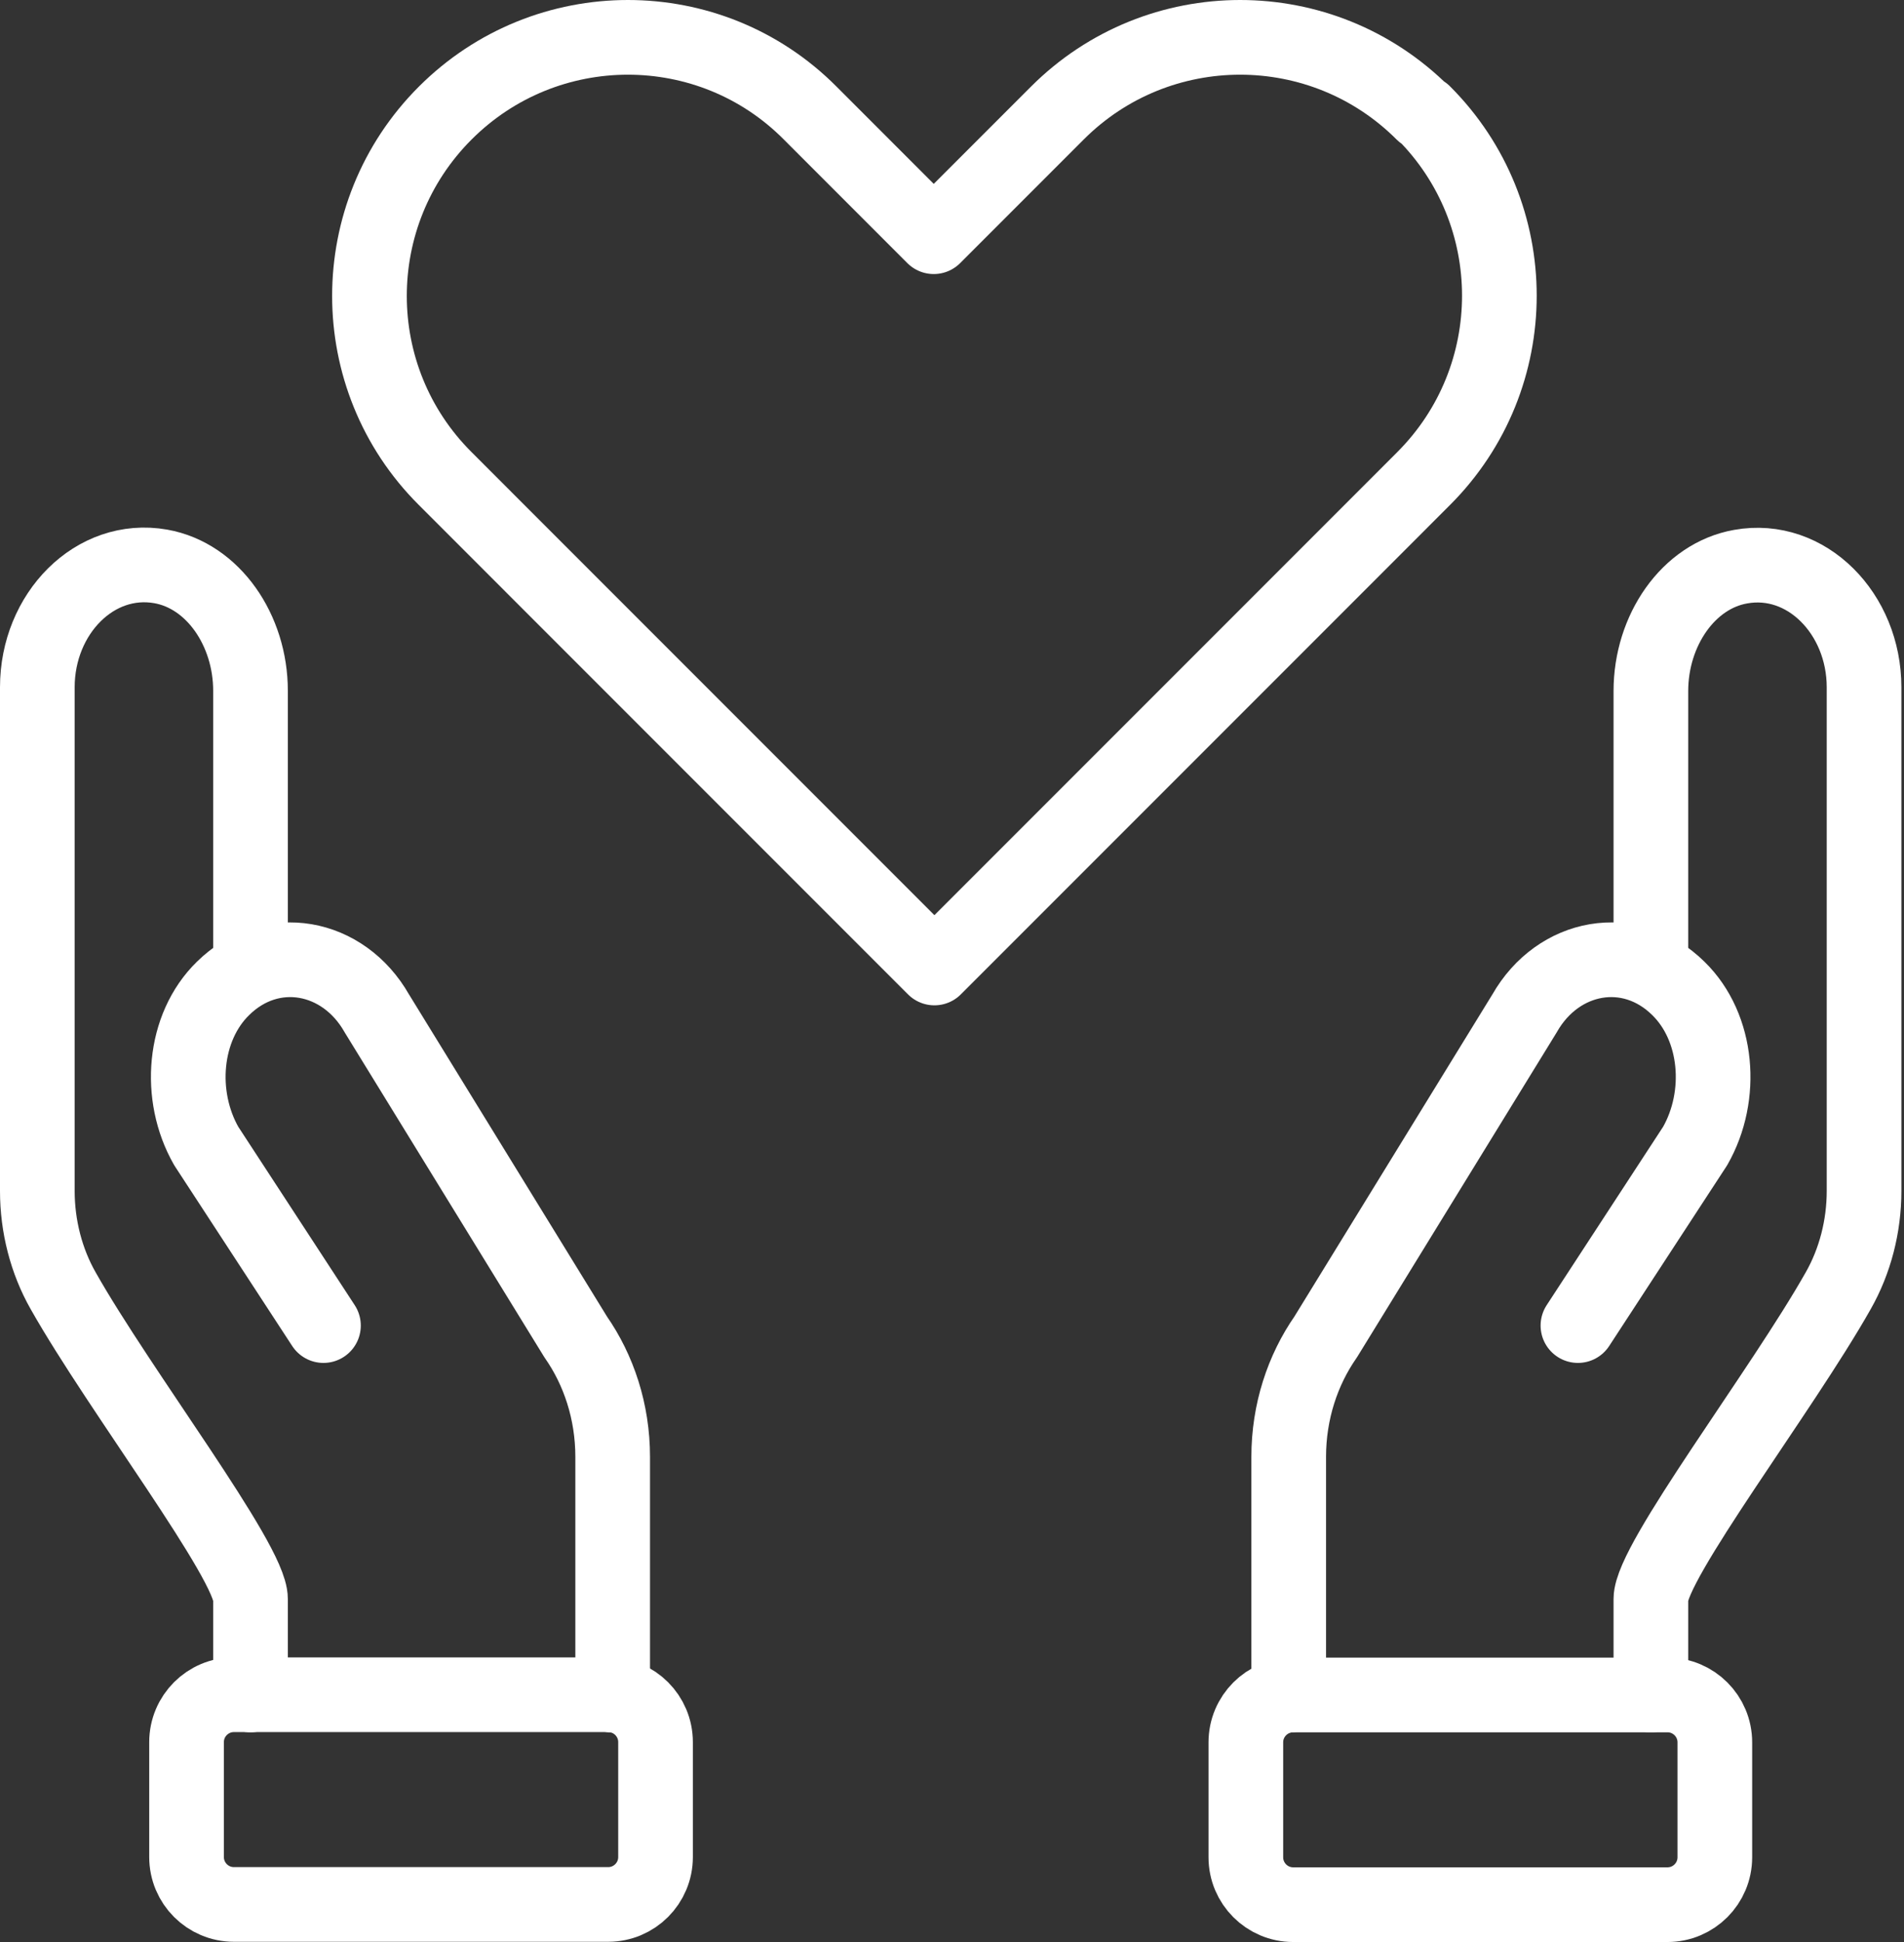
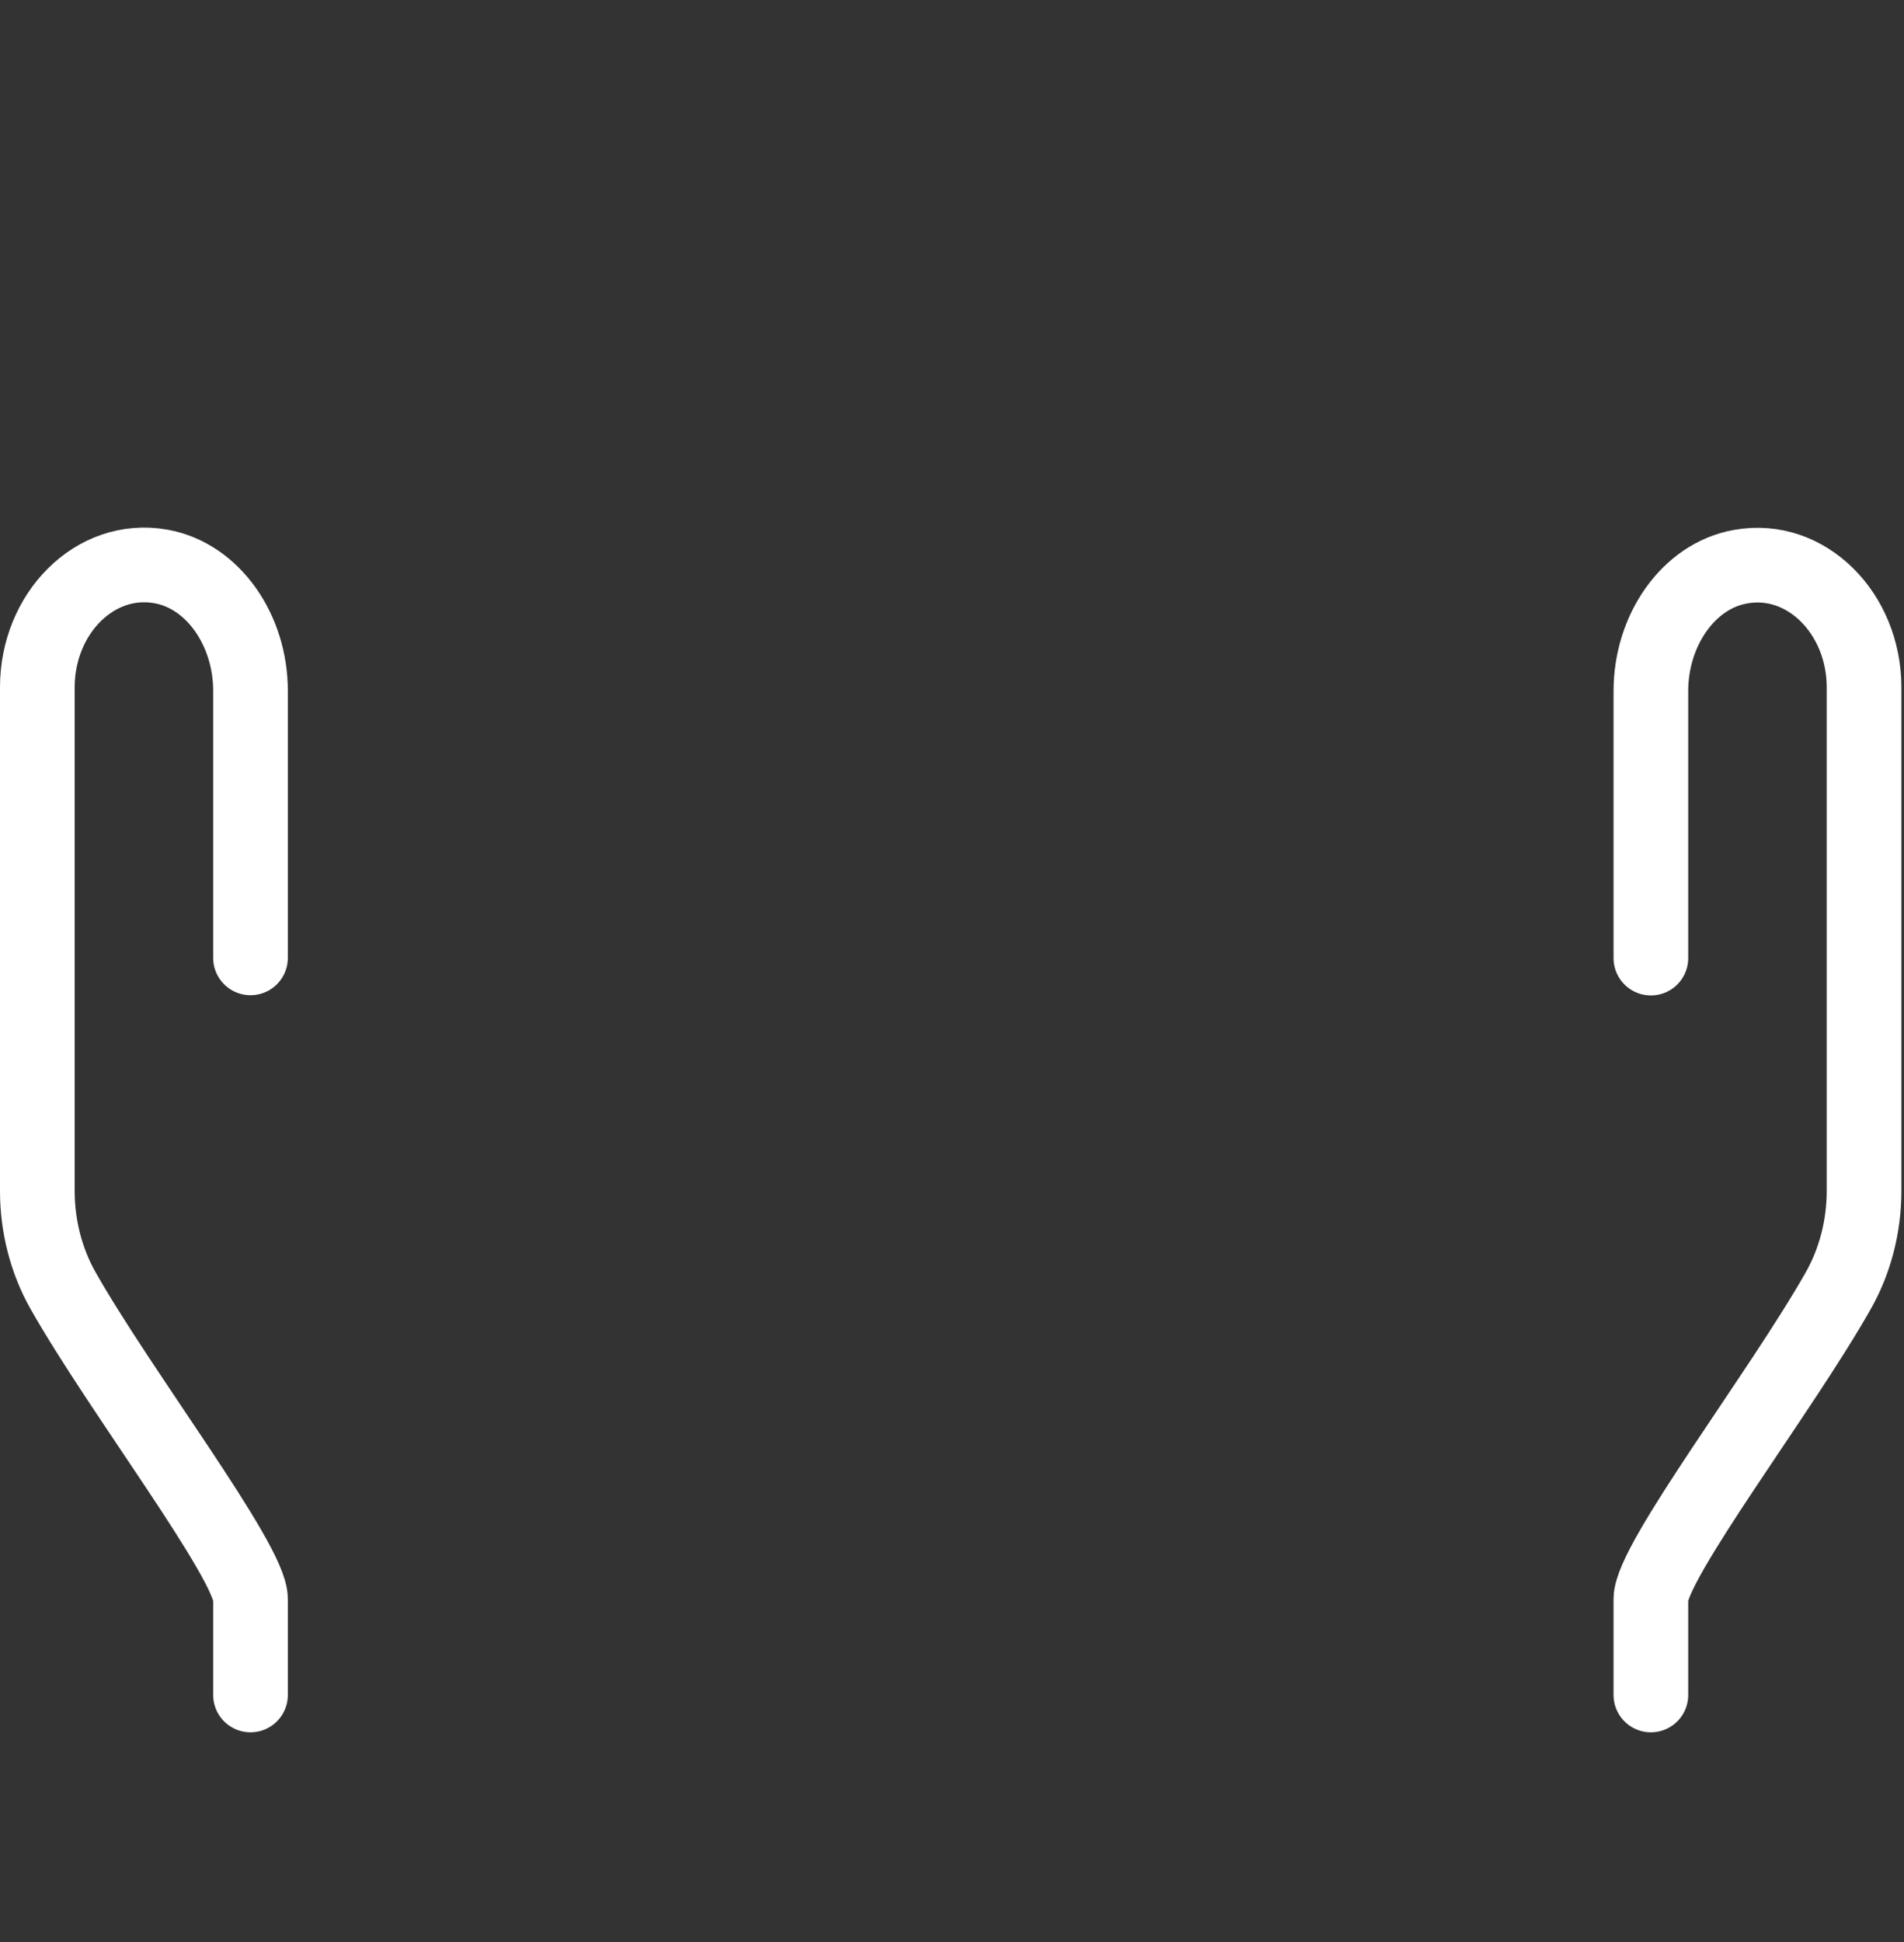
<svg xmlns="http://www.w3.org/2000/svg" width="51" height="52" viewBox="0 0 51 52" fill="none">
  <rect x="0" y="0" width="51" height="52" fill="#333333" stroke="none" />
-   <path d="M38.115 3.028C35.411 0.324 31.025 0.324 28.321 3.028L25.011 6.338L21.702 3.028C19.015 0.324 14.629 0.324 11.925 3.028C9.22 5.733 9.22 10.119 11.925 12.814L15.234 16.124L25.029 25.919L34.824 16.124L38.133 12.814C40.838 10.11 40.838 5.724 38.133 3.019L38.115 3.028Z" stroke="white" stroke-width="2" stroke-linejoin="round" />
  <path d="M44.22 45.385V42.816C44.22 41.813 47.722 37.245 49.238 34.561C49.689 33.768 49.93 32.836 49.93 31.89V18.402C49.93 16.435 48.388 14.856 46.624 15.173C45.222 15.42 44.22 16.88 44.22 18.504V25.654" stroke="white" stroke-width="2" stroke-linecap="round" stroke-linejoin="round" />
-   <path d="M42.266 35.494L45.406 30.685C46.174 29.34 46.022 27.506 44.956 26.466C43.668 25.197 41.733 25.559 40.838 27.132L35.509 35.799C34.894 36.681 34.519 37.797 34.519 39.009V45.392" stroke="white" stroke-width="2" stroke-linecap="round" stroke-linejoin="round" />
-   <path d="M44.664 45.385H34.64C33.939 45.385 33.371 45.953 33.371 46.654V49.731C33.371 50.432 33.939 51 34.64 51H44.664C45.365 51 45.933 50.432 45.933 49.731V46.654C45.933 45.953 45.365 45.385 44.664 45.385Z" stroke="white" stroke-width="2" stroke-linecap="round" stroke-linejoin="round" />
  <path d="M6.71 45.385V42.816C6.71 41.813 3.208 37.245 1.692 34.562C1.241 33.769 1 32.836 1 31.89V18.402C1 16.429 2.542 14.856 4.305 15.166C5.708 15.414 6.71 16.873 6.71 18.497V25.648" stroke="white" stroke-width="2" stroke-linecap="round" stroke-linejoin="round" />
-   <path d="M8.664 35.494L5.524 30.685C4.756 29.34 4.908 27.506 5.974 26.466C7.262 25.197 9.197 25.559 10.092 27.132L15.421 35.799C16.037 36.681 16.411 37.797 16.411 39.009V45.392" stroke="white" stroke-width="2" stroke-linecap="round" stroke-linejoin="round" />
-   <path d="M6.266 50.994H16.29C16.991 50.994 17.559 50.426 17.559 49.725V46.648C17.559 45.947 16.991 45.379 16.29 45.379H6.266C5.565 45.379 4.997 45.947 4.997 46.648V49.725C4.997 50.426 5.565 50.994 6.266 50.994Z" stroke="white" stroke-width="2" stroke-linecap="round" stroke-linejoin="round" />
</svg>